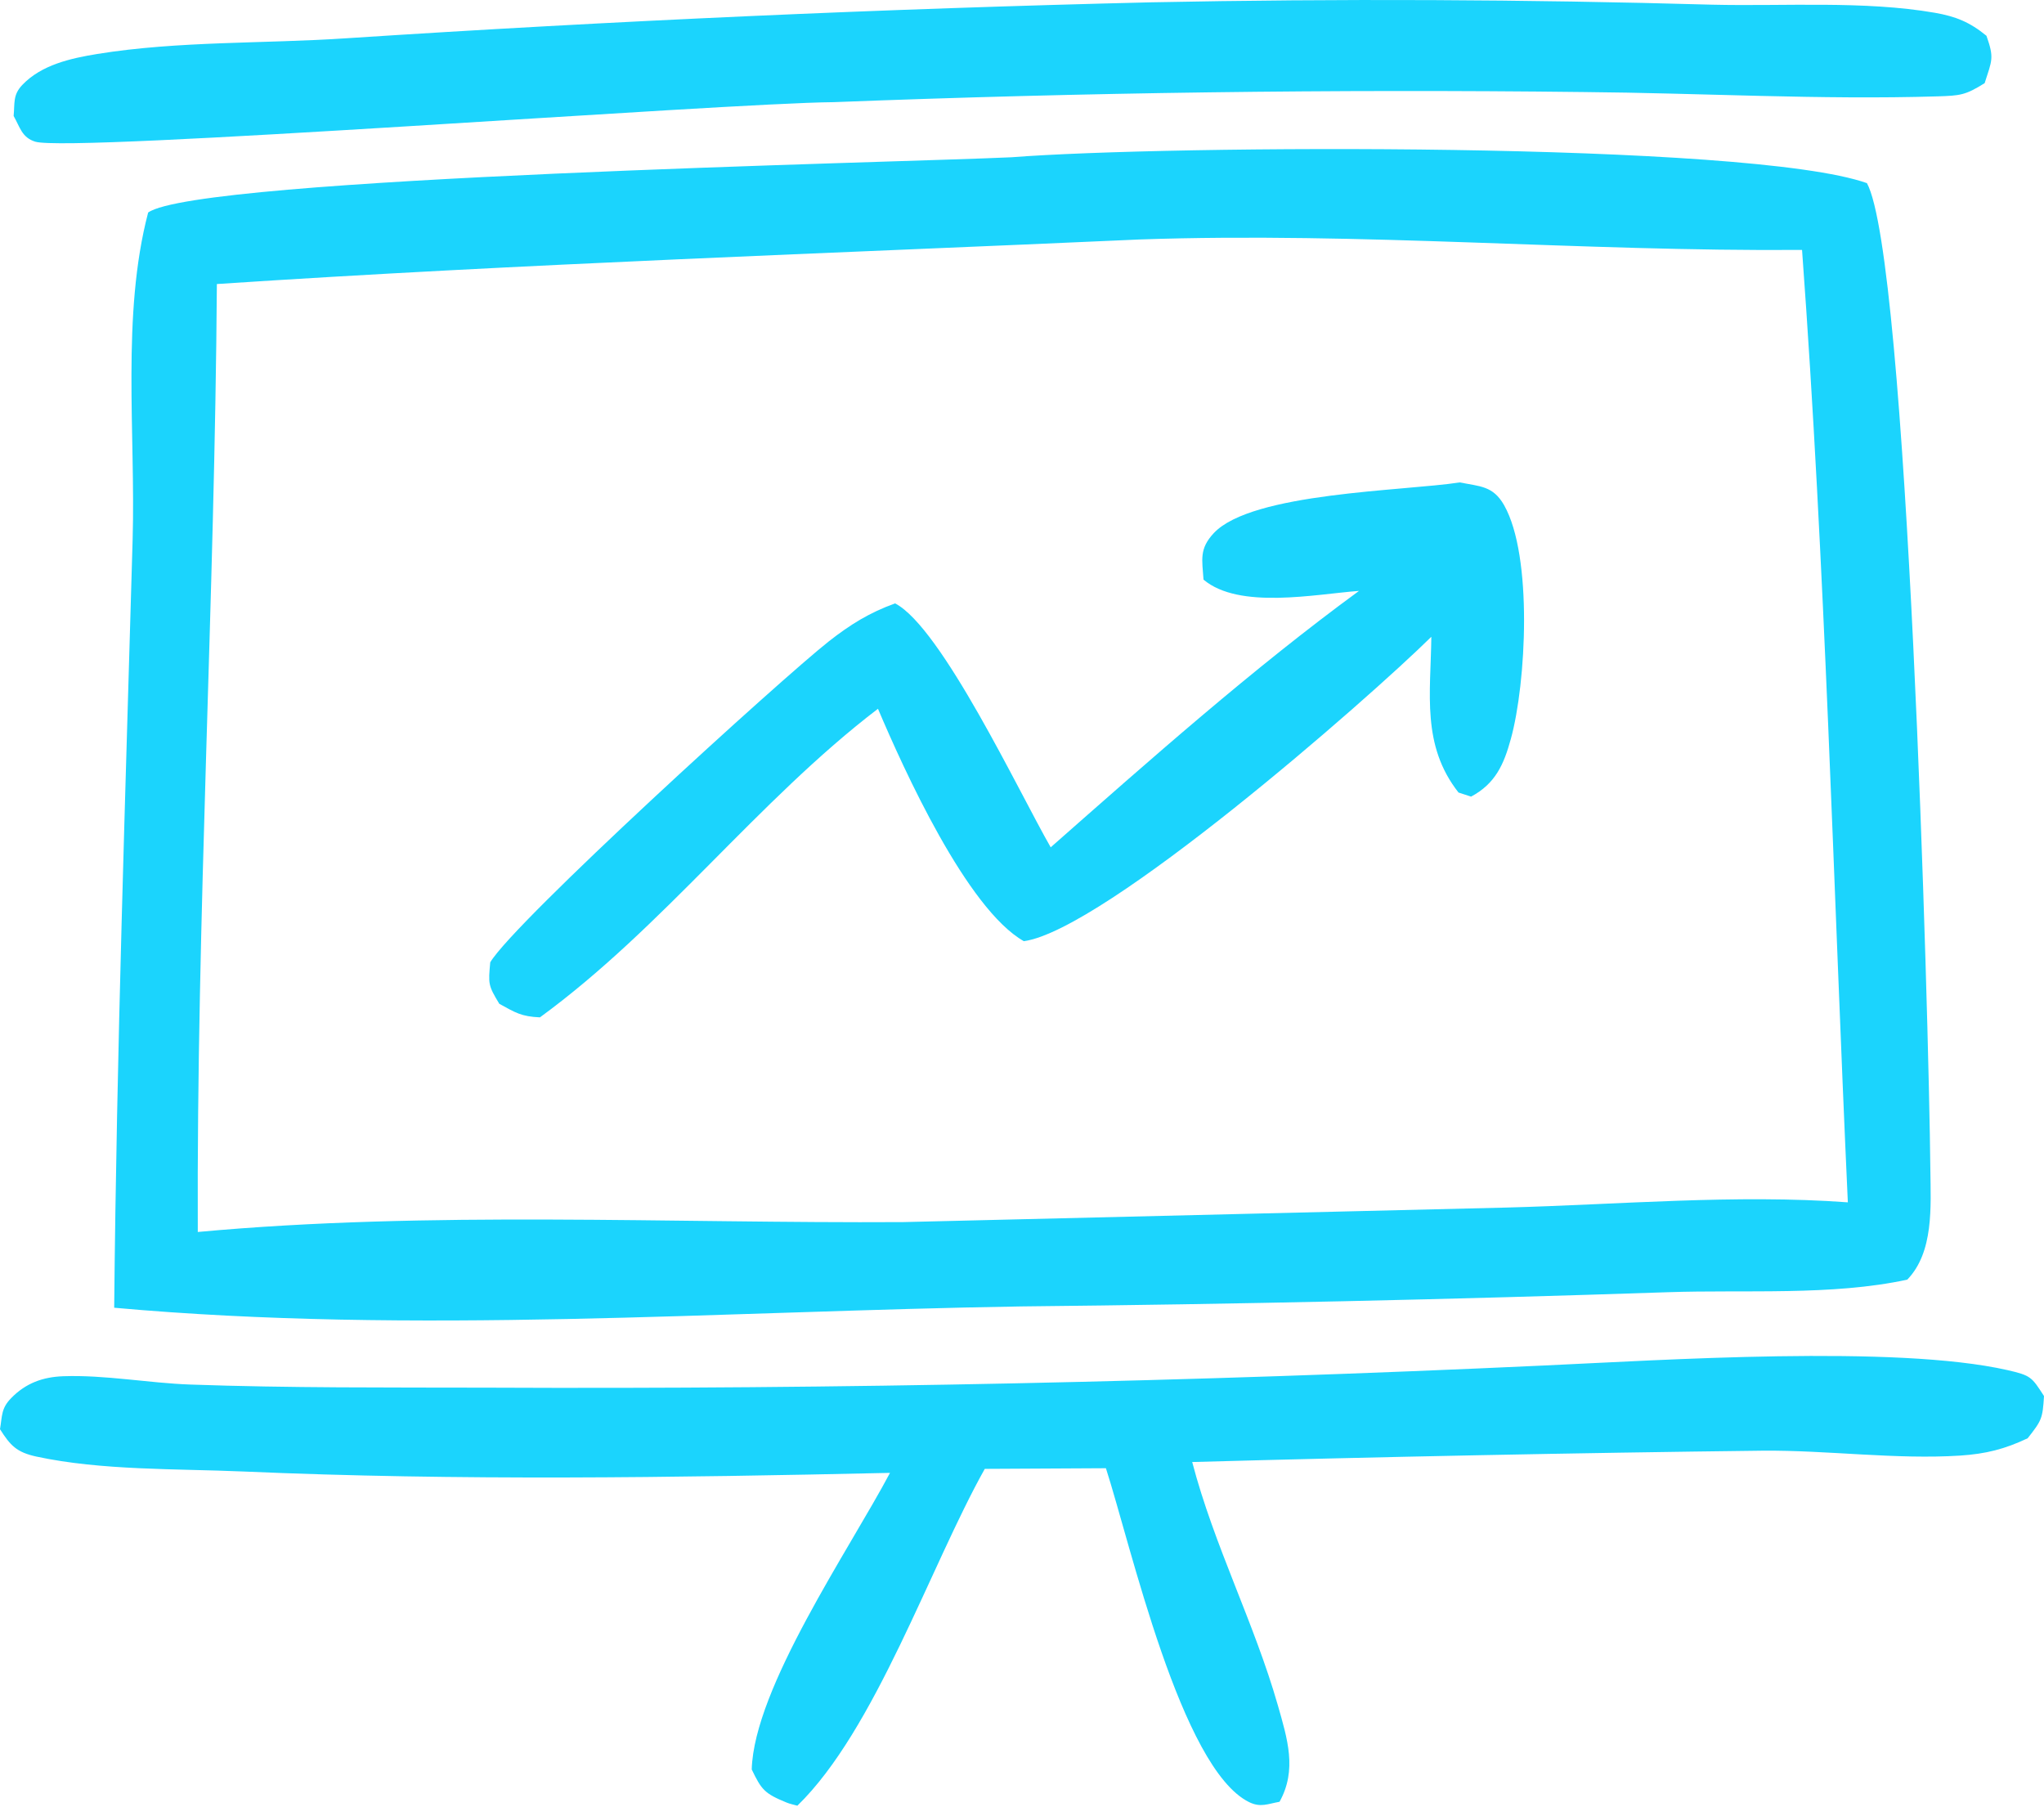
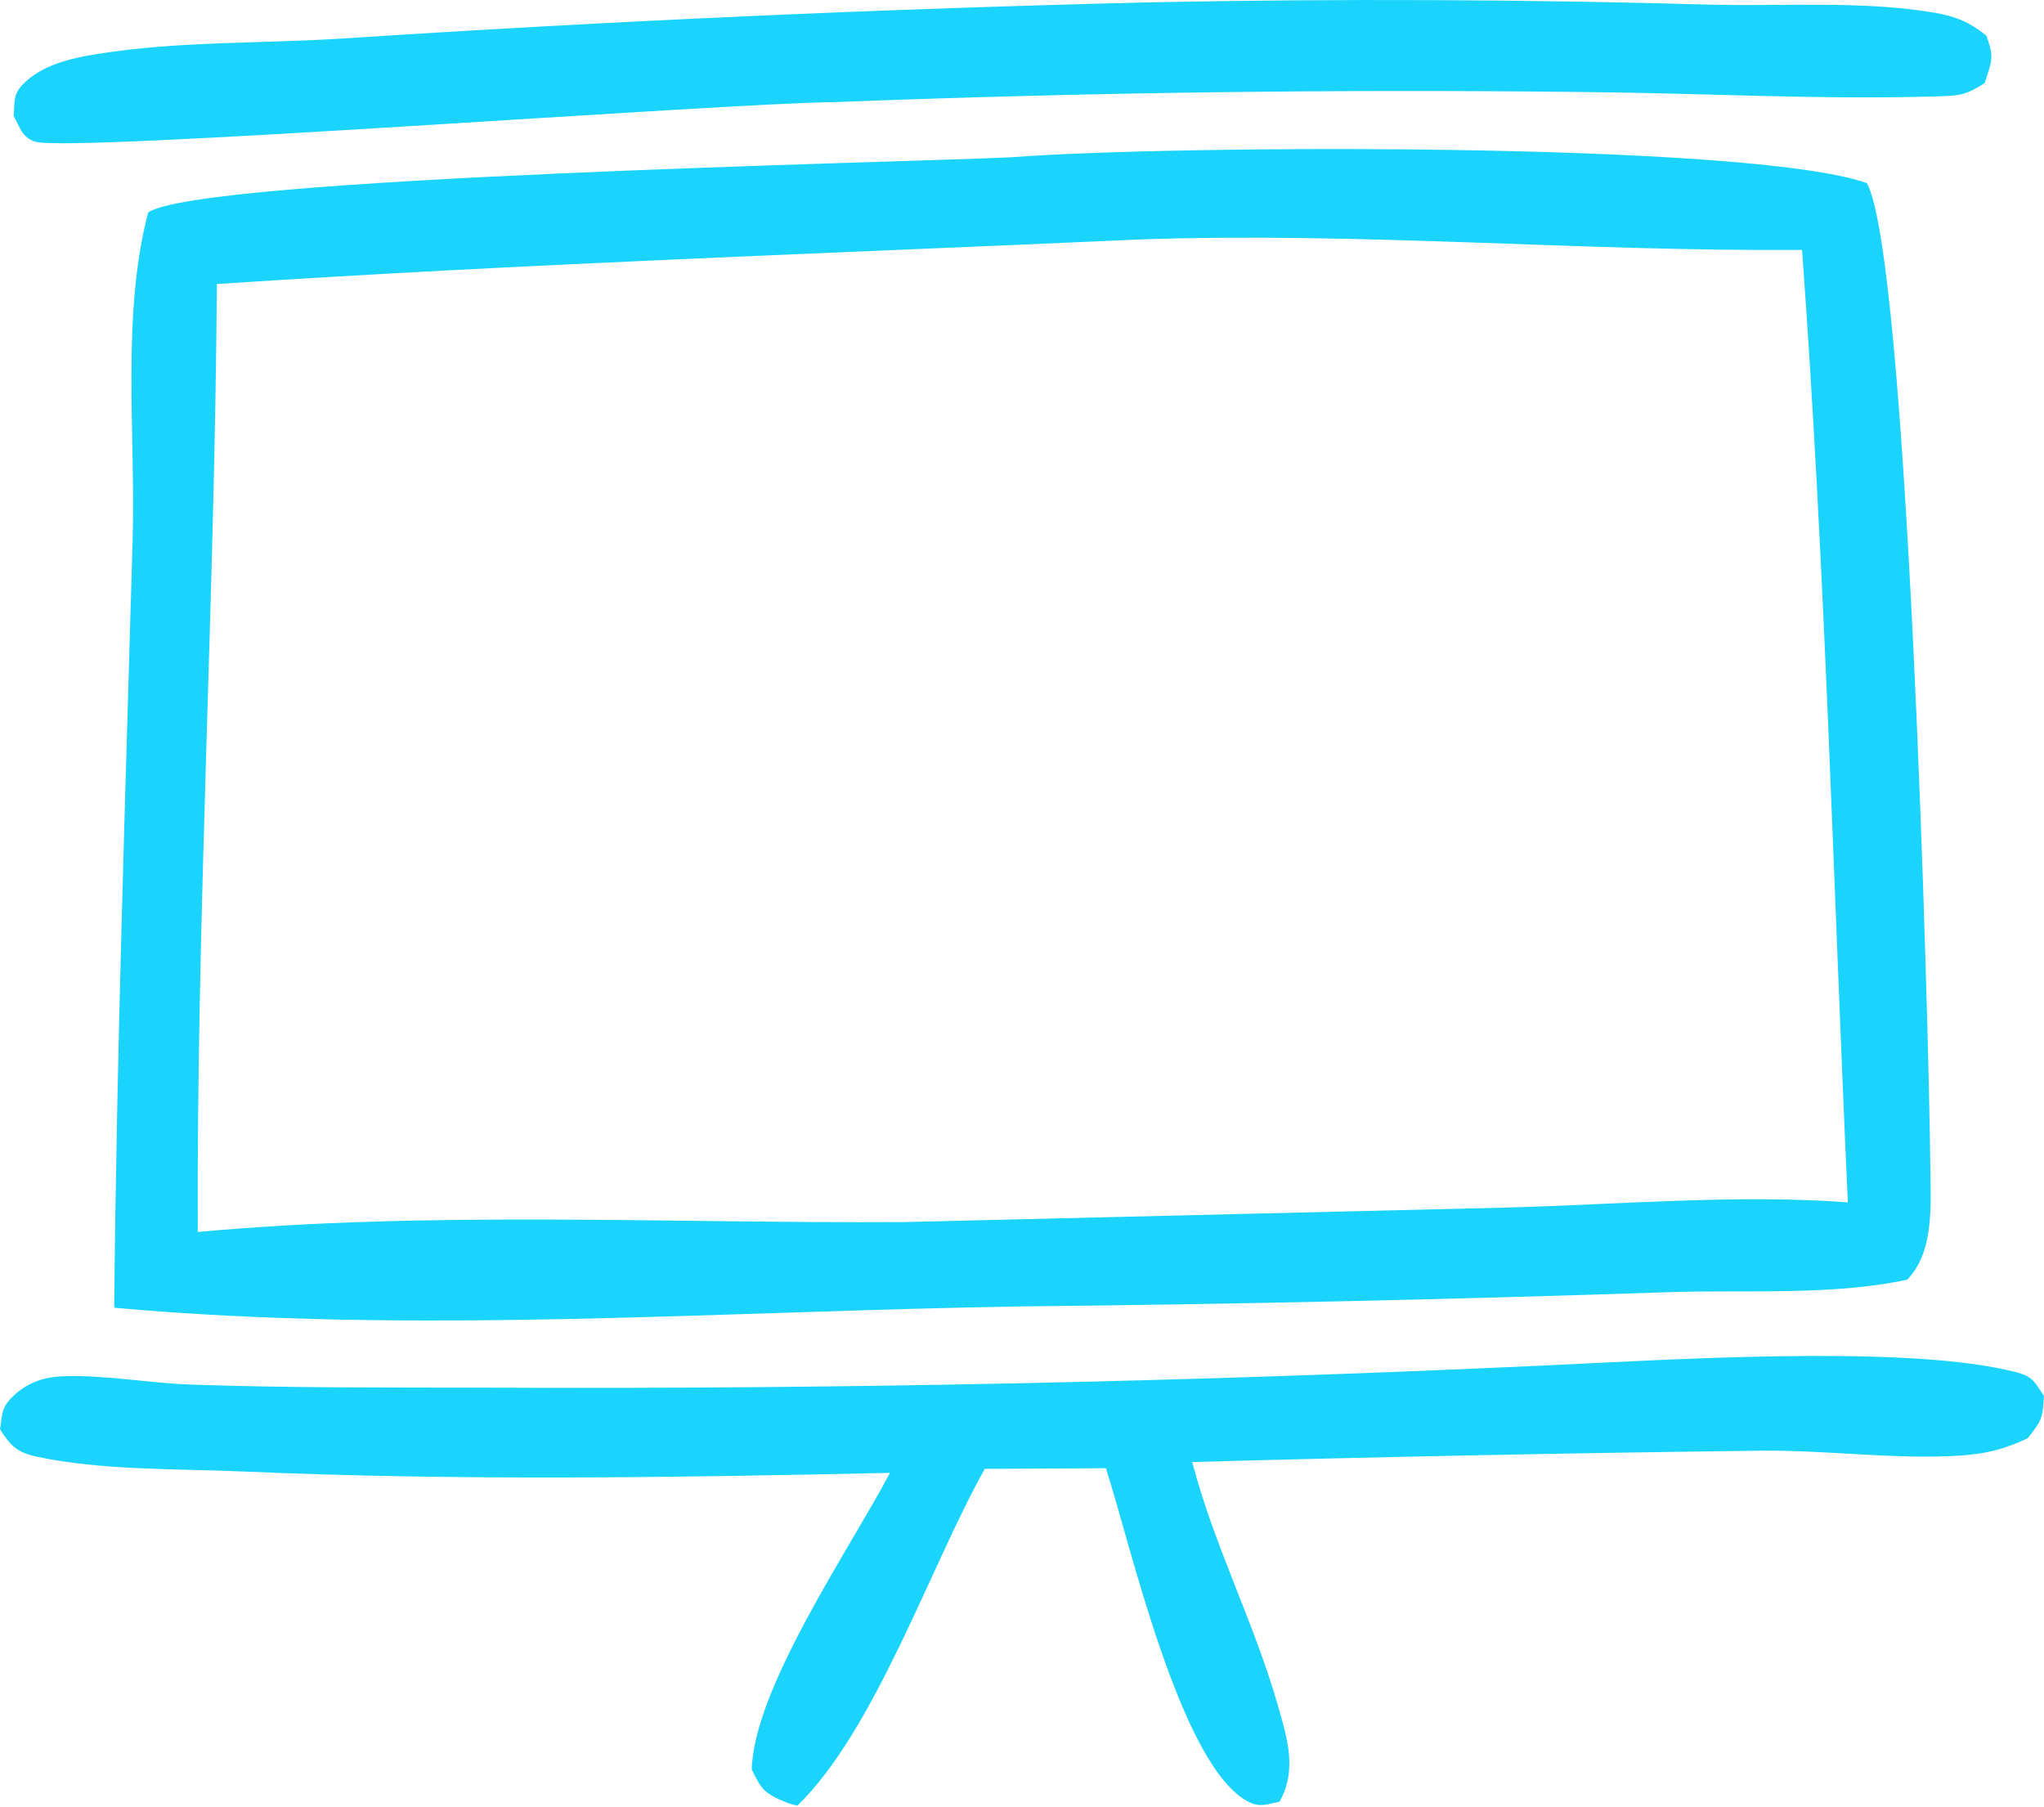
<svg xmlns="http://www.w3.org/2000/svg" width="164" height="145" viewBox="0 0 164 145" fill="none">
  <path d="M81.161 12.617C93.579 11.641 140.31 11.34 149.793 14.693C153.055 20.673 154.751 81.335 154.882 93.864C154.915 96.811 155.164 100.459 153.029 102.667C146.951 103.976 140.035 103.459 133.806 103.675C116.515 104.258 99.218 104.638 81.921 104.815C57.799 105.201 33.212 107.087 9.162 104.92C9.359 84.341 10.059 63.834 10.642 43.269C10.885 34.813 9.732 25.251 11.887 17.051C15.869 14.209 71.854 13.056 81.161 12.617ZM17.401 22.788C17.231 48.148 15.764 73.508 15.869 98.842C34.417 97.132 53.81 98.16 72.47 98.049L120.858 96.883C129.857 96.647 139.295 95.803 148.261 96.464C147.089 70.967 146.46 45.529 144.587 20.051C126.844 20.188 109.239 18.597 91.457 19.212C66.739 20.326 42.093 21.151 17.401 22.788Z" fill="#1BD4FD" />
-   <path d="M117.129 38.704C118.734 39.031 119.795 38.966 120.685 40.538C122.997 44.624 122.454 54.822 121.223 59.282C120.659 61.345 119.978 62.871 118.033 63.913L117.024 63.585C114.044 59.793 114.791 55.654 114.843 51.089C109.715 56.145 88.586 74.628 82.148 75.512C77.576 72.918 72.514 61.738 70.444 56.865C60.744 64.279 53.232 74.385 43.322 81.623C41.823 81.557 41.351 81.243 40.061 80.535C39.163 79.049 39.177 78.951 39.334 77.208C41.266 73.953 62.735 54.416 66.501 51.456C68.224 50.106 69.763 49.15 71.82 48.41C75.553 50.355 81.768 63.572 84.303 67.98C92.274 60.959 100.474 53.676 109.04 47.408C105.53 47.67 99.432 48.921 96.564 46.504C96.459 44.913 96.197 44.041 97.395 42.764C100.467 39.509 112.623 39.398 117.129 38.704Z" fill="#1BD4FD" />
  <path d="M123.825 109.557C133.368 109.124 152.086 107.887 161.066 109.923C162.946 110.356 163.011 110.467 164 112.006C163.889 113.82 163.817 113.958 162.69 115.392C160.837 116.27 159.337 116.643 157.287 116.781C152.139 117.115 146.637 116.342 141.43 116.388C126.17 116.571 110.91 116.879 95.656 117.298C97.411 124.005 100.627 130.181 102.526 136.809C103.299 139.521 104.085 141.996 102.664 144.557C101.708 144.728 101.138 145.035 100.221 144.584C94.752 141.885 90.731 123.985 88.733 117.796L79.013 117.848C74.638 125.655 70.231 138.794 63.976 144.872C63.688 144.787 63.386 144.734 63.105 144.616C61.343 143.896 61.094 143.588 60.315 141.964C60.498 135.421 68.154 124.313 71.409 118.169C54.106 118.549 36.795 118.811 19.498 118.058C14.167 117.829 8.134 117.986 2.908 116.859C1.33 116.512 0.832 115.975 0 114.665C0.183 113.585 0.085 113.002 0.891 112.176C2.063 110.971 3.432 110.474 5.082 110.415C8.442 110.297 11.907 110.965 15.28 111.083C23.198 111.364 31.143 111.312 39.068 111.332C67.329 111.463 95.59 110.867 123.825 109.557Z" fill="#1BD4FD" />
  <path d="M92.361 0.186C107.366 -0.115 122.378 -0.05 137.383 0.376C143.146 0.514 149.558 0.042 155.237 1.024C156.92 1.319 158.04 1.771 159.383 2.871C160.018 4.659 159.828 4.83 159.239 6.67C157.693 7.639 157.28 7.672 155.466 7.731C146.048 8.019 136.479 7.463 127.041 7.384C106.993 7.148 86.932 7.417 66.897 8.196C57.878 8.275 5.646 12.25 2.823 11.366C1.749 11.026 1.611 10.213 1.094 9.303C1.192 8.262 1.022 7.613 1.795 6.808C3.334 5.197 5.672 4.679 7.794 4.332C14.298 3.277 21.24 3.513 27.822 3.068C49.311 1.666 70.833 0.703 92.361 0.186Z" fill="#1BD4FD" />
</svg>